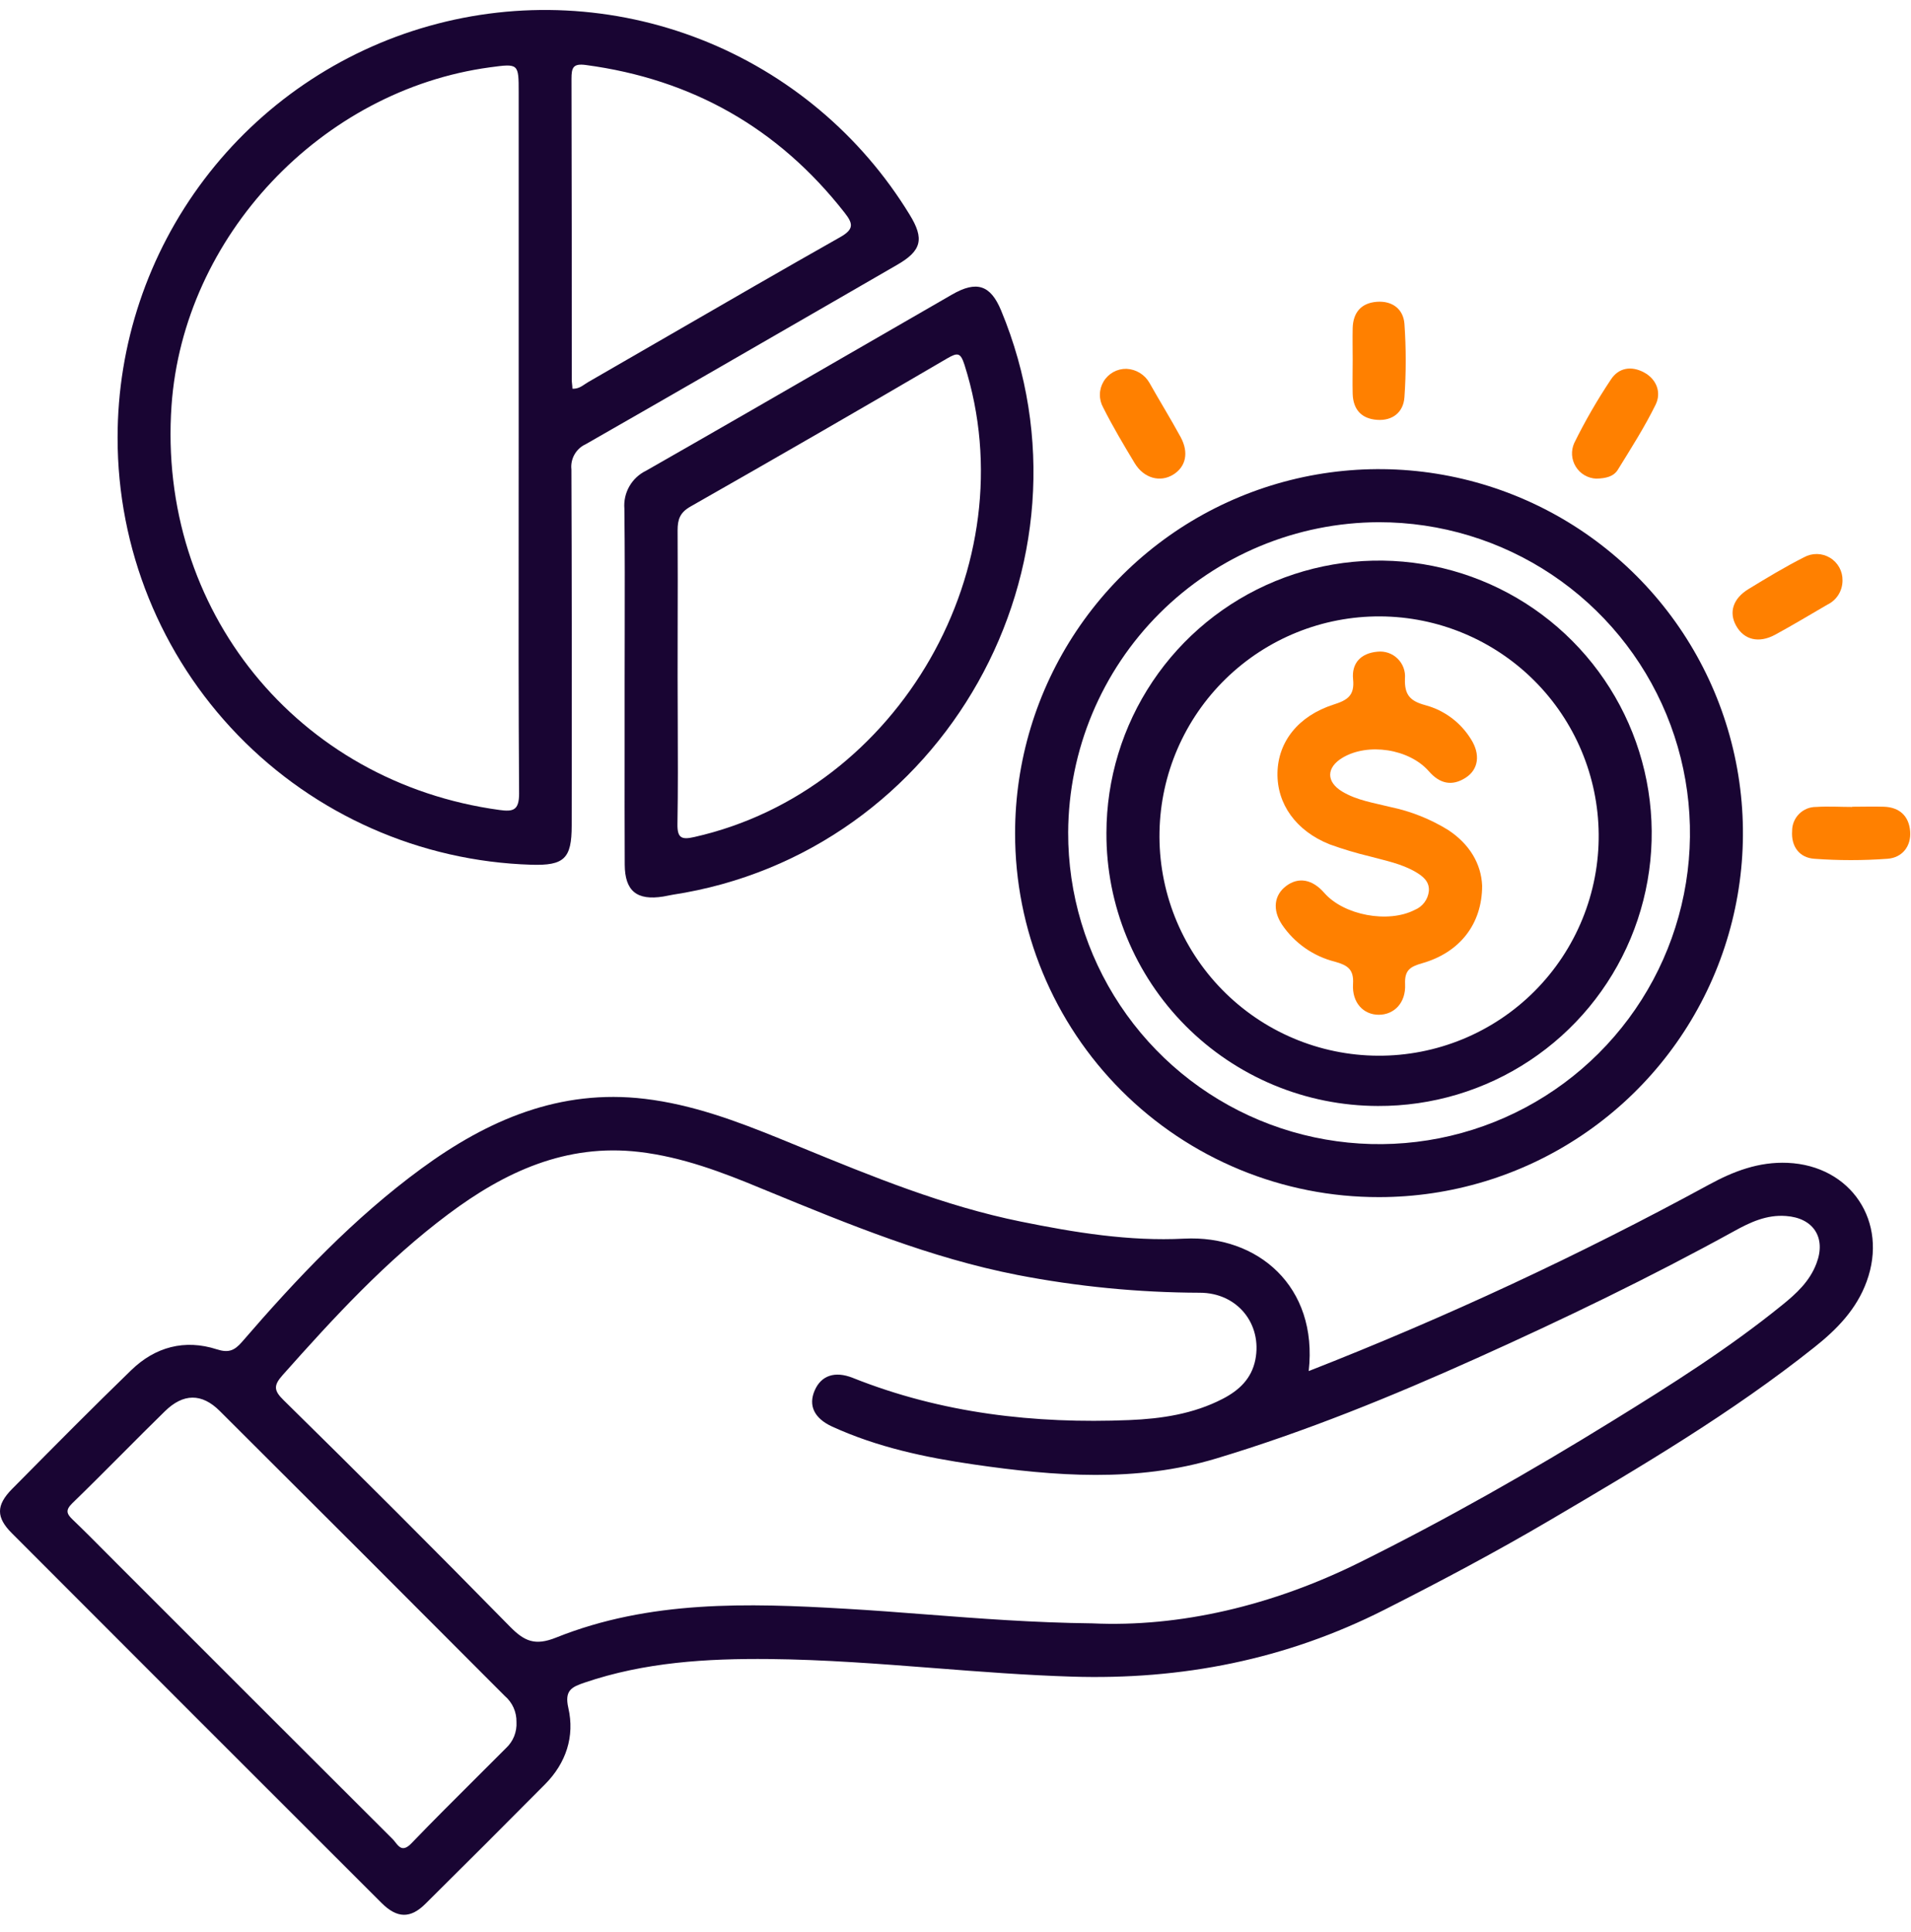
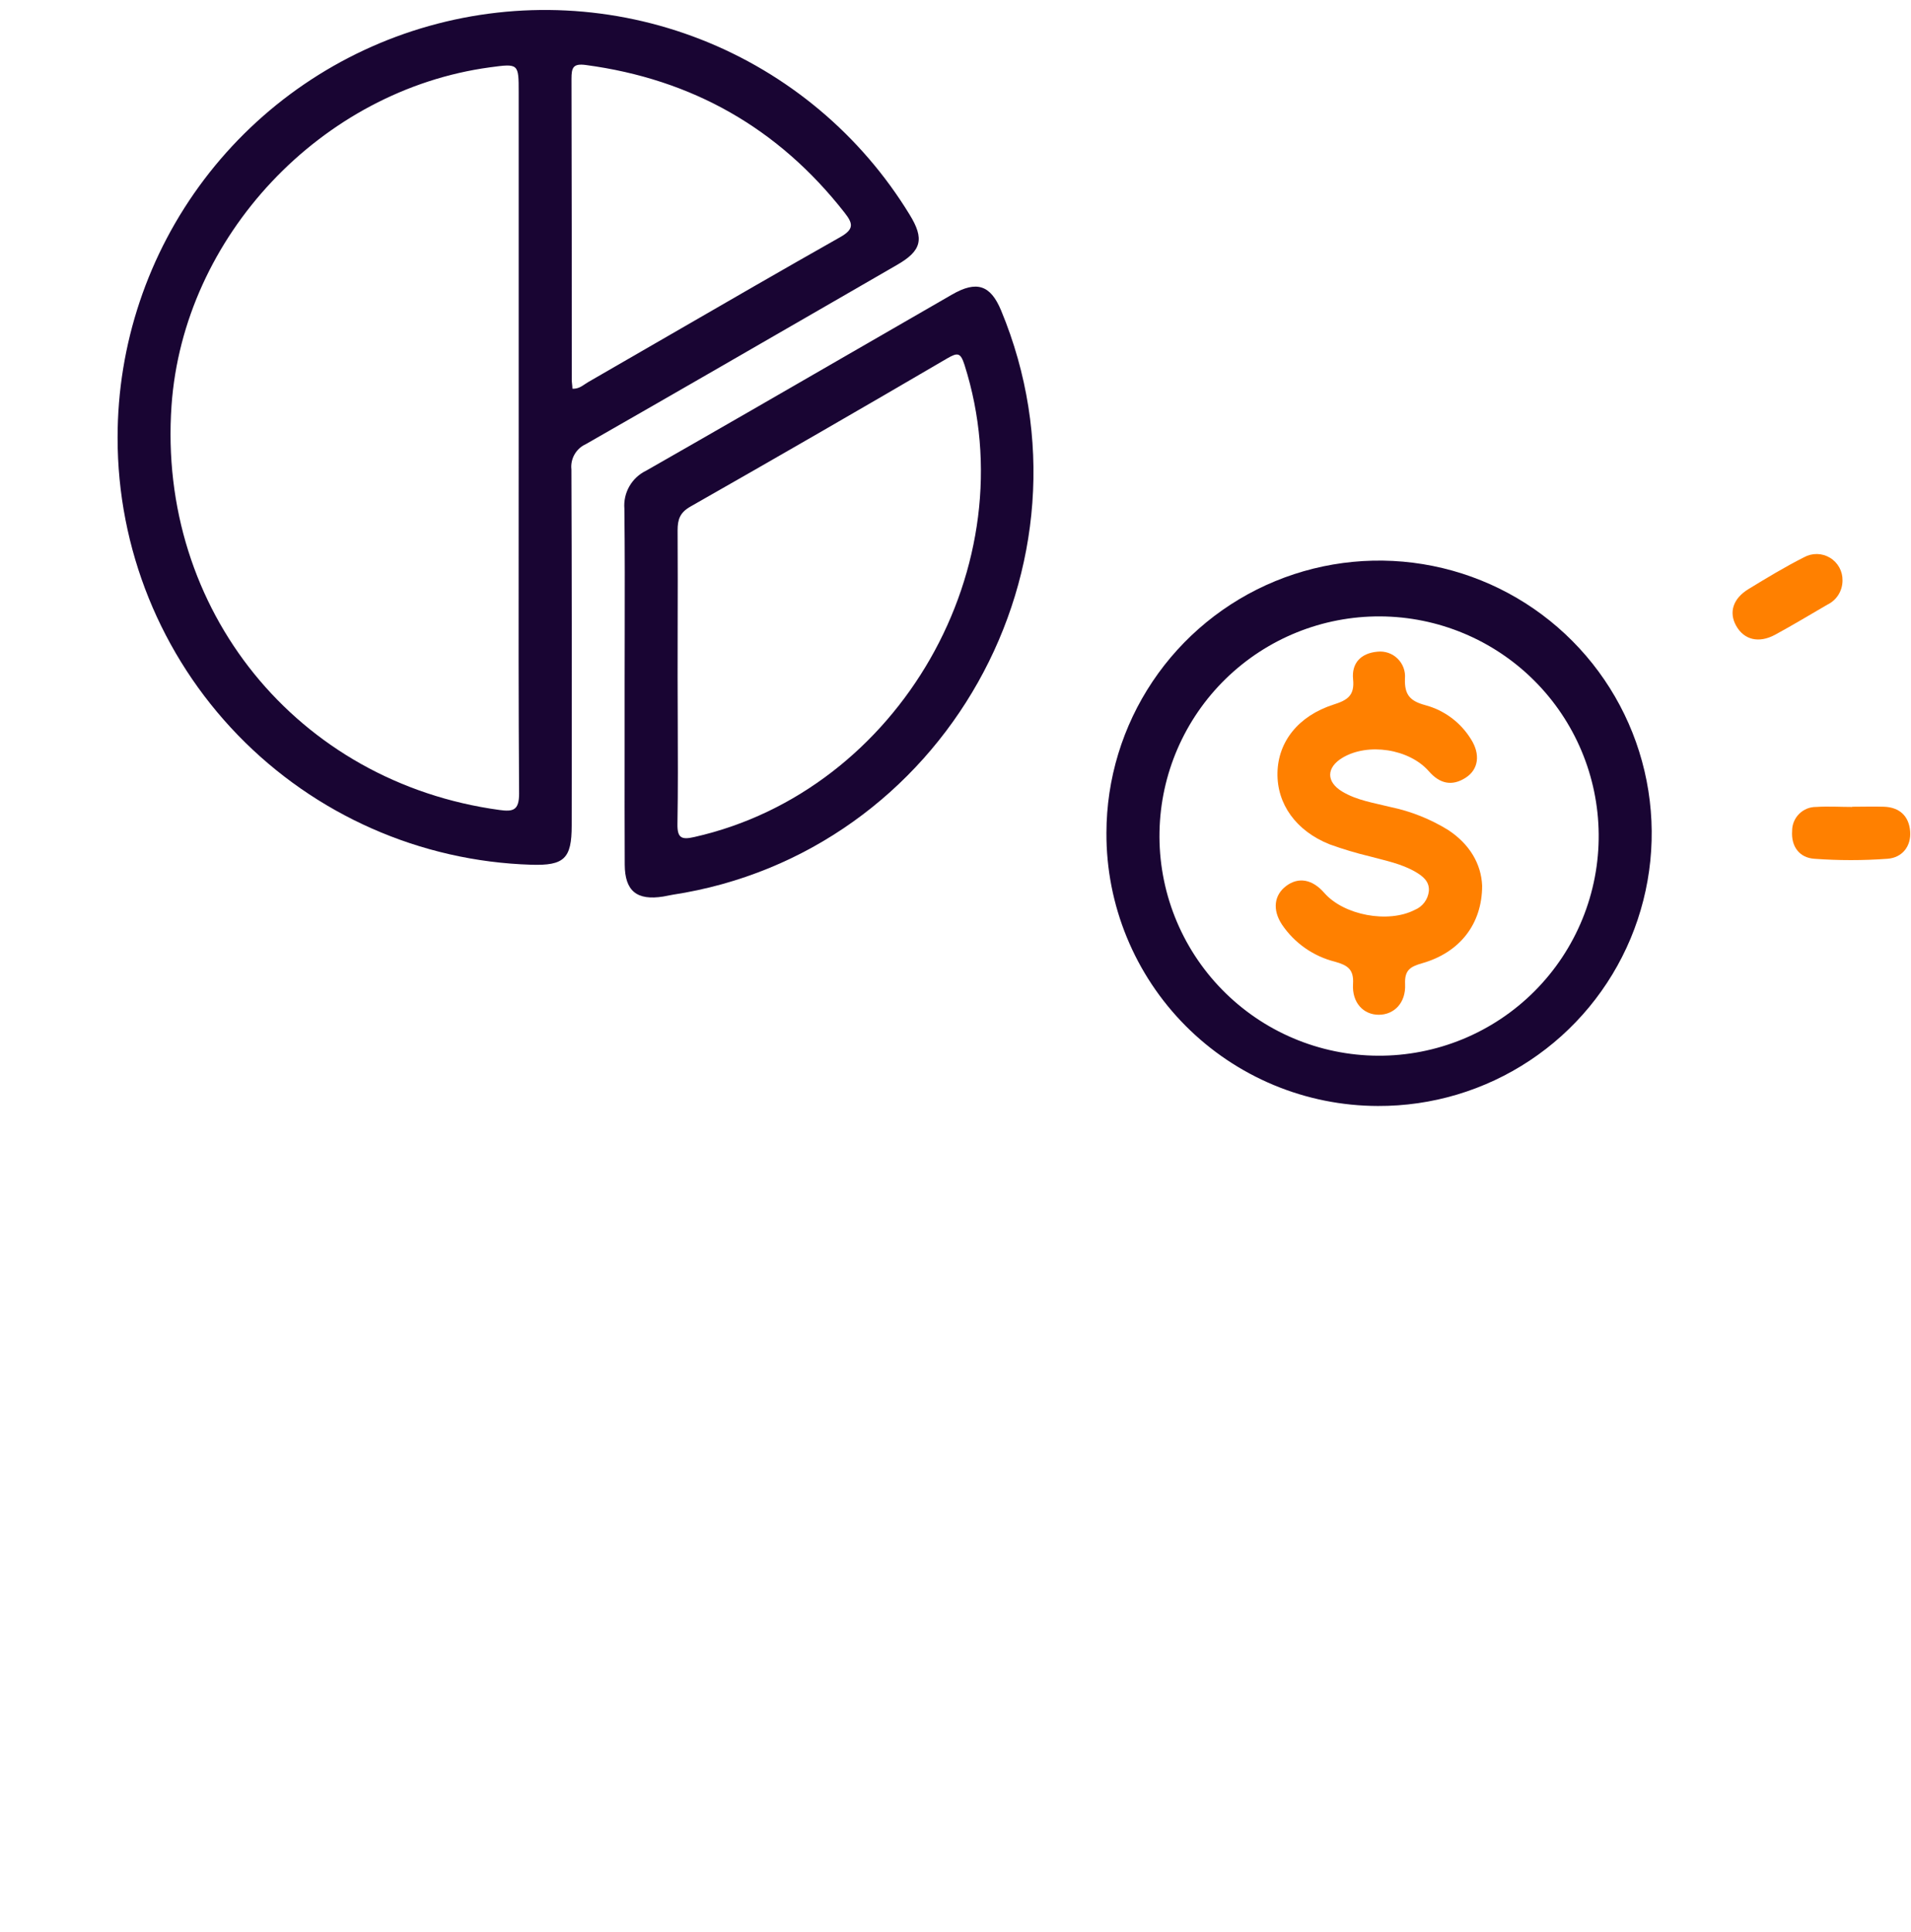
<svg xmlns="http://www.w3.org/2000/svg" width="93" height="94" viewBox="0 0 93 94" fill="none">
-   <path d="M54.821 17.946C55.051 17.956 55.275 18.025 55.471 18.145C55.668 18.266 55.83 18.434 55.943 18.635C56.435 19.511 56.969 20.372 57.451 21.257C57.869 22.02 57.712 22.716 57.089 23.097C56.467 23.479 55.67 23.282 55.22 22.536C54.684 21.648 54.152 20.753 53.688 19.831C53.579 19.636 53.523 19.416 53.527 19.192C53.53 18.969 53.593 18.751 53.708 18.56C53.823 18.368 53.987 18.211 54.182 18.103C54.378 17.995 54.598 17.941 54.821 17.946Z" fill="#FF8000" />
  <path d="M89.667 28.245C89.667 28.491 89.598 28.732 89.468 28.94C89.337 29.148 89.15 29.315 88.929 29.421C88.083 29.913 87.244 30.418 86.386 30.885C85.589 31.315 84.871 31.131 84.489 30.445C84.128 29.798 84.334 29.124 85.089 28.664C85.975 28.122 86.865 27.584 87.795 27.114C87.989 27.007 88.208 26.953 88.43 26.957C88.652 26.961 88.868 27.024 89.058 27.139C89.248 27.253 89.404 27.416 89.511 27.61C89.618 27.805 89.672 28.024 89.667 28.245Z" fill="#FF8000" />
  <path d="M90.135 39.253C90.656 39.253 91.175 39.236 91.694 39.253C92.449 39.283 92.899 39.713 92.958 40.444C93.017 41.174 92.575 41.73 91.861 41.784C90.671 41.872 89.477 41.872 88.287 41.784C87.569 41.73 87.161 41.189 87.215 40.431C87.213 40.277 87.243 40.123 87.302 39.98C87.361 39.837 87.448 39.708 87.557 39.599C87.667 39.49 87.798 39.404 87.941 39.346C88.085 39.289 88.238 39.261 88.393 39.263C88.971 39.224 89.554 39.263 90.135 39.263V39.253Z" fill="#FF8000" />
-   <path d="M65.829 17.516C65.829 16.997 65.817 16.478 65.829 15.959C65.851 15.204 66.245 14.744 66.998 14.685C67.75 14.626 68.294 15.032 68.348 15.757C68.431 16.946 68.431 18.138 68.348 19.326C68.299 20.064 67.763 20.483 67.015 20.428C66.267 20.374 65.854 19.937 65.829 19.167C65.814 18.618 65.829 18.067 65.829 17.516Z" fill="#FF8000" />
-   <path d="M77.68 23.289C77.479 23.28 77.284 23.223 77.11 23.121C76.936 23.019 76.791 22.876 76.685 22.704C76.58 22.533 76.518 22.338 76.505 22.137C76.493 21.937 76.53 21.736 76.613 21.552C77.139 20.486 77.734 19.456 78.394 18.468C78.778 17.877 79.407 17.794 80.017 18.126C80.627 18.458 80.863 19.11 80.568 19.698C80.032 20.787 79.373 21.818 78.733 22.856C78.529 23.188 78.15 23.279 77.68 23.289Z" fill="#FF8000" />
-   <path fill-rule="evenodd" clip-rule="evenodd" d="M63.689 66.712C70.361 64.101 76.863 61.073 83.156 57.648C84.361 56.989 85.594 56.519 86.998 56.58C90.083 56.716 91.903 59.449 90.843 62.351C90.351 63.706 89.392 64.685 88.302 65.549C84.285 68.747 79.87 71.354 75.454 73.952C72.815 75.506 70.109 76.94 67.374 78.325C62.584 80.751 57.515 81.747 52.16 81.579C49.928 81.51 47.705 81.338 45.483 81.165L45.483 81.165C42.806 80.958 40.131 80.75 37.443 80.723C34.39 80.694 31.372 80.876 28.45 81.87C27.812 82.086 27.466 82.253 27.658 83.1C27.977 84.489 27.549 85.783 26.526 86.816C24.594 88.763 22.657 90.699 20.713 92.624C19.976 93.362 19.326 93.347 18.566 92.59C12.564 86.597 6.568 80.601 0.577 74.601C-0.195 73.829 -0.19 73.243 0.577 72.458L0.889 72.144C2.709 70.305 4.528 68.467 6.388 66.666C7.553 65.537 8.985 65.15 10.547 65.652C11.125 65.839 11.408 65.716 11.777 65.293C14.431 62.218 17.213 59.271 20.507 56.858C23.741 54.489 27.252 52.972 31.382 53.466C33.689 53.742 35.841 54.544 37.972 55.412C38.297 55.545 38.622 55.678 38.947 55.811C42.447 57.246 45.944 58.68 49.683 59.439C52.307 59.972 54.959 60.405 57.63 60.268C61.205 60.086 64.151 62.595 63.689 66.712ZM45.09 78.554H45.09C43.764 78.451 42.457 78.351 41.15 78.276C36.38 77.996 31.608 77.858 27.065 79.678C26.039 80.091 25.52 79.86 24.819 79.147C21.182 75.441 17.51 71.768 13.804 68.129C13.312 67.652 13.312 67.403 13.762 66.899C16.256 64.095 18.792 61.338 21.816 59.077C24.566 57.018 27.544 55.633 31.106 56.049C33.2 56.295 35.145 57.033 37.076 57.837L37.359 57.953C41.318 59.58 45.277 61.207 49.506 62.034C52.432 62.601 55.405 62.891 58.386 62.9C60.223 62.9 61.433 64.425 61.092 66.161C60.907 67.084 60.302 67.65 59.502 68.063C58.076 68.801 56.519 69.032 54.959 69.096C50.347 69.285 45.826 68.769 41.499 67.042C40.633 66.698 39.964 66.924 39.647 67.654C39.33 68.385 39.62 69.01 40.498 69.413C42.694 70.417 45.034 70.916 47.405 71.258C51.341 71.829 55.299 72.136 59.19 70.965C63.534 69.657 67.731 67.945 71.868 66.085C76.116 64.174 80.312 62.149 84.391 59.904C85.178 59.468 85.975 59.097 86.91 59.166C88.248 59.257 88.878 60.218 88.4 61.47C88.073 62.346 87.416 62.946 86.723 63.505C84.142 65.598 81.338 67.369 78.519 69.108C74.5 71.59 70.402 73.922 66.166 76.023C61.93 78.123 57.414 79.186 53.146 78.987C50.285 78.954 47.65 78.751 45.09 78.554ZM25.023 84.478C25.11 84.258 25.148 84.022 25.134 83.786C25.139 83.545 25.09 83.307 24.992 83.087C24.893 82.868 24.747 82.673 24.563 82.517C19.948 77.887 15.325 73.265 10.692 68.651C9.817 67.78 8.919 67.792 8.026 68.666C7.324 69.352 6.631 70.047 5.938 70.743C5.136 71.547 4.335 72.351 3.519 73.142C3.18 73.475 3.236 73.652 3.537 73.939C4.078 74.457 4.607 74.989 5.136 75.522C5.321 75.708 5.506 75.894 5.691 76.079C10.16 80.551 14.633 85.02 19.11 89.486C19.155 89.531 19.199 89.586 19.242 89.642C19.424 89.873 19.613 90.115 20.02 89.692C21.083 88.588 22.17 87.505 23.257 86.423C23.714 85.968 24.172 85.512 24.627 85.055C24.8 84.894 24.935 84.697 25.023 84.478Z" fill="#190533" />
  <path fill-rule="evenodd" clip-rule="evenodd" d="M5.723 21.297C5.72 16.762 7.199 12.351 9.934 8.735C12.67 5.118 16.513 2.495 20.877 1.265C25.241 0.035 29.888 0.265 34.11 1.92C38.331 3.575 41.896 6.565 44.261 10.434C44.999 11.625 44.852 12.205 43.646 12.894C42.602 13.496 41.558 14.1 40.514 14.703L40.513 14.703L40.512 14.704C36.514 17.012 32.514 19.322 28.509 21.611C28.277 21.716 28.084 21.892 27.959 22.113C27.833 22.334 27.78 22.589 27.808 22.841C27.829 27.848 27.826 32.862 27.824 37.866V37.866L27.822 40.171C27.822 41.775 27.458 42.124 25.855 42.075C20.456 41.909 15.334 39.647 11.576 35.768C7.818 31.889 5.718 26.698 5.723 21.297ZM25.24 25.616V25.616V25.617C25.236 29.951 25.232 34.286 25.262 38.614C25.262 39.431 24.971 39.502 24.31 39.411C14.47 38.07 7.652 29.672 8.348 19.732C8.924 11.509 15.627 4.39 23.845 3.276C24.542 3.182 24.891 3.134 25.066 3.287C25.242 3.44 25.242 3.795 25.242 4.506V4.506V21.282C25.242 22.726 25.241 24.171 25.24 25.616ZM27.841 18.69C27.849 18.764 27.857 18.838 27.857 18.913C28.116 18.928 28.297 18.807 28.469 18.69C28.521 18.655 28.572 18.621 28.624 18.591C29.91 17.851 31.194 17.108 32.478 16.366C35.275 14.748 38.072 13.131 40.884 11.541C41.573 11.152 41.519 10.879 41.1 10.346C37.881 6.233 33.677 3.854 28.511 3.163C27.889 3.079 27.812 3.291 27.812 3.835C27.825 8.712 27.825 13.593 27.825 18.47C27.825 18.544 27.833 18.617 27.841 18.69Z" fill="#190533" />
-   <path fill-rule="evenodd" clip-rule="evenodd" d="M52.379 30.707C50.434 33.621 49.398 37.046 49.4 40.55C49.398 42.876 49.854 45.179 50.744 47.328C51.633 49.477 52.938 51.43 54.583 53.074C56.228 54.718 58.182 56.021 60.331 56.909C62.481 57.797 64.785 58.252 67.111 58.248C70.614 58.248 74.039 57.209 76.951 55.262C79.864 53.316 82.134 50.549 83.474 47.312C84.814 44.075 85.165 40.514 84.48 37.078C83.796 33.642 82.108 30.486 79.63 28.01C77.151 25.533 73.995 23.848 70.558 23.166C67.122 22.483 63.56 22.836 60.325 24.178C57.089 25.521 54.323 27.793 52.379 30.707ZM75.518 27.959C73.028 26.295 70.1 25.408 67.106 25.409C63.104 25.42 59.269 27.012 56.436 29.838C53.603 32.664 52.002 36.496 51.983 40.498C51.974 43.492 52.855 46.422 54.513 48.916C56.171 51.41 58.531 53.356 61.296 54.507C64.06 55.658 67.104 55.964 70.042 55.384C72.98 54.804 75.68 53.366 77.799 51.251C79.919 49.136 81.364 46.439 81.95 43.502C82.537 40.566 82.239 37.521 81.094 34.754C79.948 31.987 78.008 29.622 75.518 27.959Z" fill="#190533" />
  <path fill-rule="evenodd" clip-rule="evenodd" d="M30.402 30.905C30.4 31.709 30.398 32.512 30.398 33.315C30.399 34.357 30.398 35.399 30.398 36.441C30.396 38.316 30.395 40.191 30.403 42.065C30.408 43.356 30.993 43.828 32.28 43.622C32.355 43.609 32.43 43.594 32.505 43.579C32.58 43.563 32.655 43.548 32.73 43.536C45.932 41.521 53.845 27.448 48.719 15.105C48.205 13.868 47.531 13.642 46.338 14.328C44.81 15.208 43.283 16.09 41.755 16.972C38.323 18.954 34.891 20.936 31.448 22.9C31.105 23.065 30.819 23.33 30.63 23.66C30.44 23.99 30.355 24.37 30.386 24.75C30.41 26.801 30.406 28.853 30.402 30.905ZM32.979 30.531C32.978 31.319 32.976 32.107 32.976 32.895C32.976 33.639 32.979 34.384 32.983 35.129C32.99 36.778 32.997 38.428 32.969 40.077C32.954 40.786 33.173 40.867 33.788 40.727C43.765 38.481 50.042 27.508 46.94 17.759C46.748 17.159 46.611 17.14 46.099 17.437C41.949 19.866 37.785 22.268 33.608 24.644C33.094 24.935 32.976 25.264 32.976 25.805C32.986 27.381 32.983 28.956 32.979 30.531Z" fill="#190533" />
  <path fill-rule="evenodd" clip-rule="evenodd" d="M56.092 33.157C54.63 35.338 53.848 37.904 53.845 40.53C53.838 42.27 54.175 43.995 54.836 45.604C55.497 47.214 56.469 48.678 57.696 49.912C58.923 51.145 60.381 52.125 61.988 52.795C63.594 53.464 65.316 53.81 67.057 53.813C69.683 53.824 72.253 53.056 74.442 51.605C76.631 50.155 78.34 48.088 79.354 45.665C80.367 43.242 80.639 40.574 80.134 37.996C79.63 35.419 78.372 33.05 76.52 31.188C74.669 29.326 72.306 28.056 69.732 27.538C67.157 27.019 64.487 27.277 62.059 28.277C59.631 29.277 57.554 30.976 56.092 33.157ZM59.65 33.029C57.64 34.99 56.482 37.663 56.428 40.471C56.4 41.887 56.654 43.294 57.175 44.611C57.696 45.928 58.474 47.129 59.463 48.142C60.452 49.156 61.633 49.964 62.936 50.517C64.24 51.071 65.641 51.36 67.057 51.367C68.473 51.375 69.877 51.1 71.186 50.561C72.496 50.021 73.685 49.227 74.685 48.223C75.684 47.22 76.475 46.028 77.01 44.716C77.545 43.405 77.814 42 77.801 40.584C77.776 37.776 76.647 35.09 74.657 33.108C72.668 31.126 69.978 30.006 67.17 29.992C64.362 29.977 61.66 31.068 59.65 33.029Z" fill="#190533" />
  <path d="M72.129 43.098C72.129 44.97 71.029 46.352 69.206 46.869C68.631 47.034 68.348 47.203 68.38 47.887C68.424 48.797 67.844 49.375 67.098 49.375C66.353 49.375 65.79 48.788 65.846 47.88C65.893 47.162 65.578 46.965 64.973 46.795C63.918 46.532 62.997 45.888 62.388 44.987C61.913 44.266 62.004 43.548 62.597 43.105C63.19 42.663 63.864 42.776 64.447 43.445C65.401 44.537 67.561 44.938 68.852 44.271C69.038 44.195 69.2 44.07 69.32 43.909C69.44 43.749 69.515 43.558 69.536 43.359C69.575 42.894 69.248 42.636 68.897 42.429C68.198 42.021 67.421 41.875 66.641 41.664C65.986 41.506 65.341 41.312 64.707 41.083C63.067 40.429 62.139 39.115 62.169 37.603C62.198 36.09 63.182 34.835 64.894 34.284C65.568 34.07 65.93 33.849 65.849 33.054C65.768 32.26 66.233 31.78 67.034 31.709C67.212 31.689 67.393 31.709 67.562 31.767C67.732 31.825 67.886 31.92 68.014 32.046C68.142 32.171 68.241 32.323 68.303 32.491C68.365 32.659 68.389 32.839 68.373 33.018C68.343 33.815 68.633 34.112 69.356 34.309C70.288 34.557 71.089 35.154 71.592 35.977C72.05 36.702 71.957 37.438 71.329 37.841C70.655 38.274 70.062 38.129 69.538 37.529C68.582 36.434 66.57 36.127 65.332 36.87C64.545 37.342 64.528 38.038 65.32 38.515C66.041 38.948 66.872 39.066 67.674 39.268C68.665 39.475 69.614 39.853 70.476 40.385C71.526 41.076 72.087 42.04 72.129 43.098Z" fill="#FF8000" />
</svg>